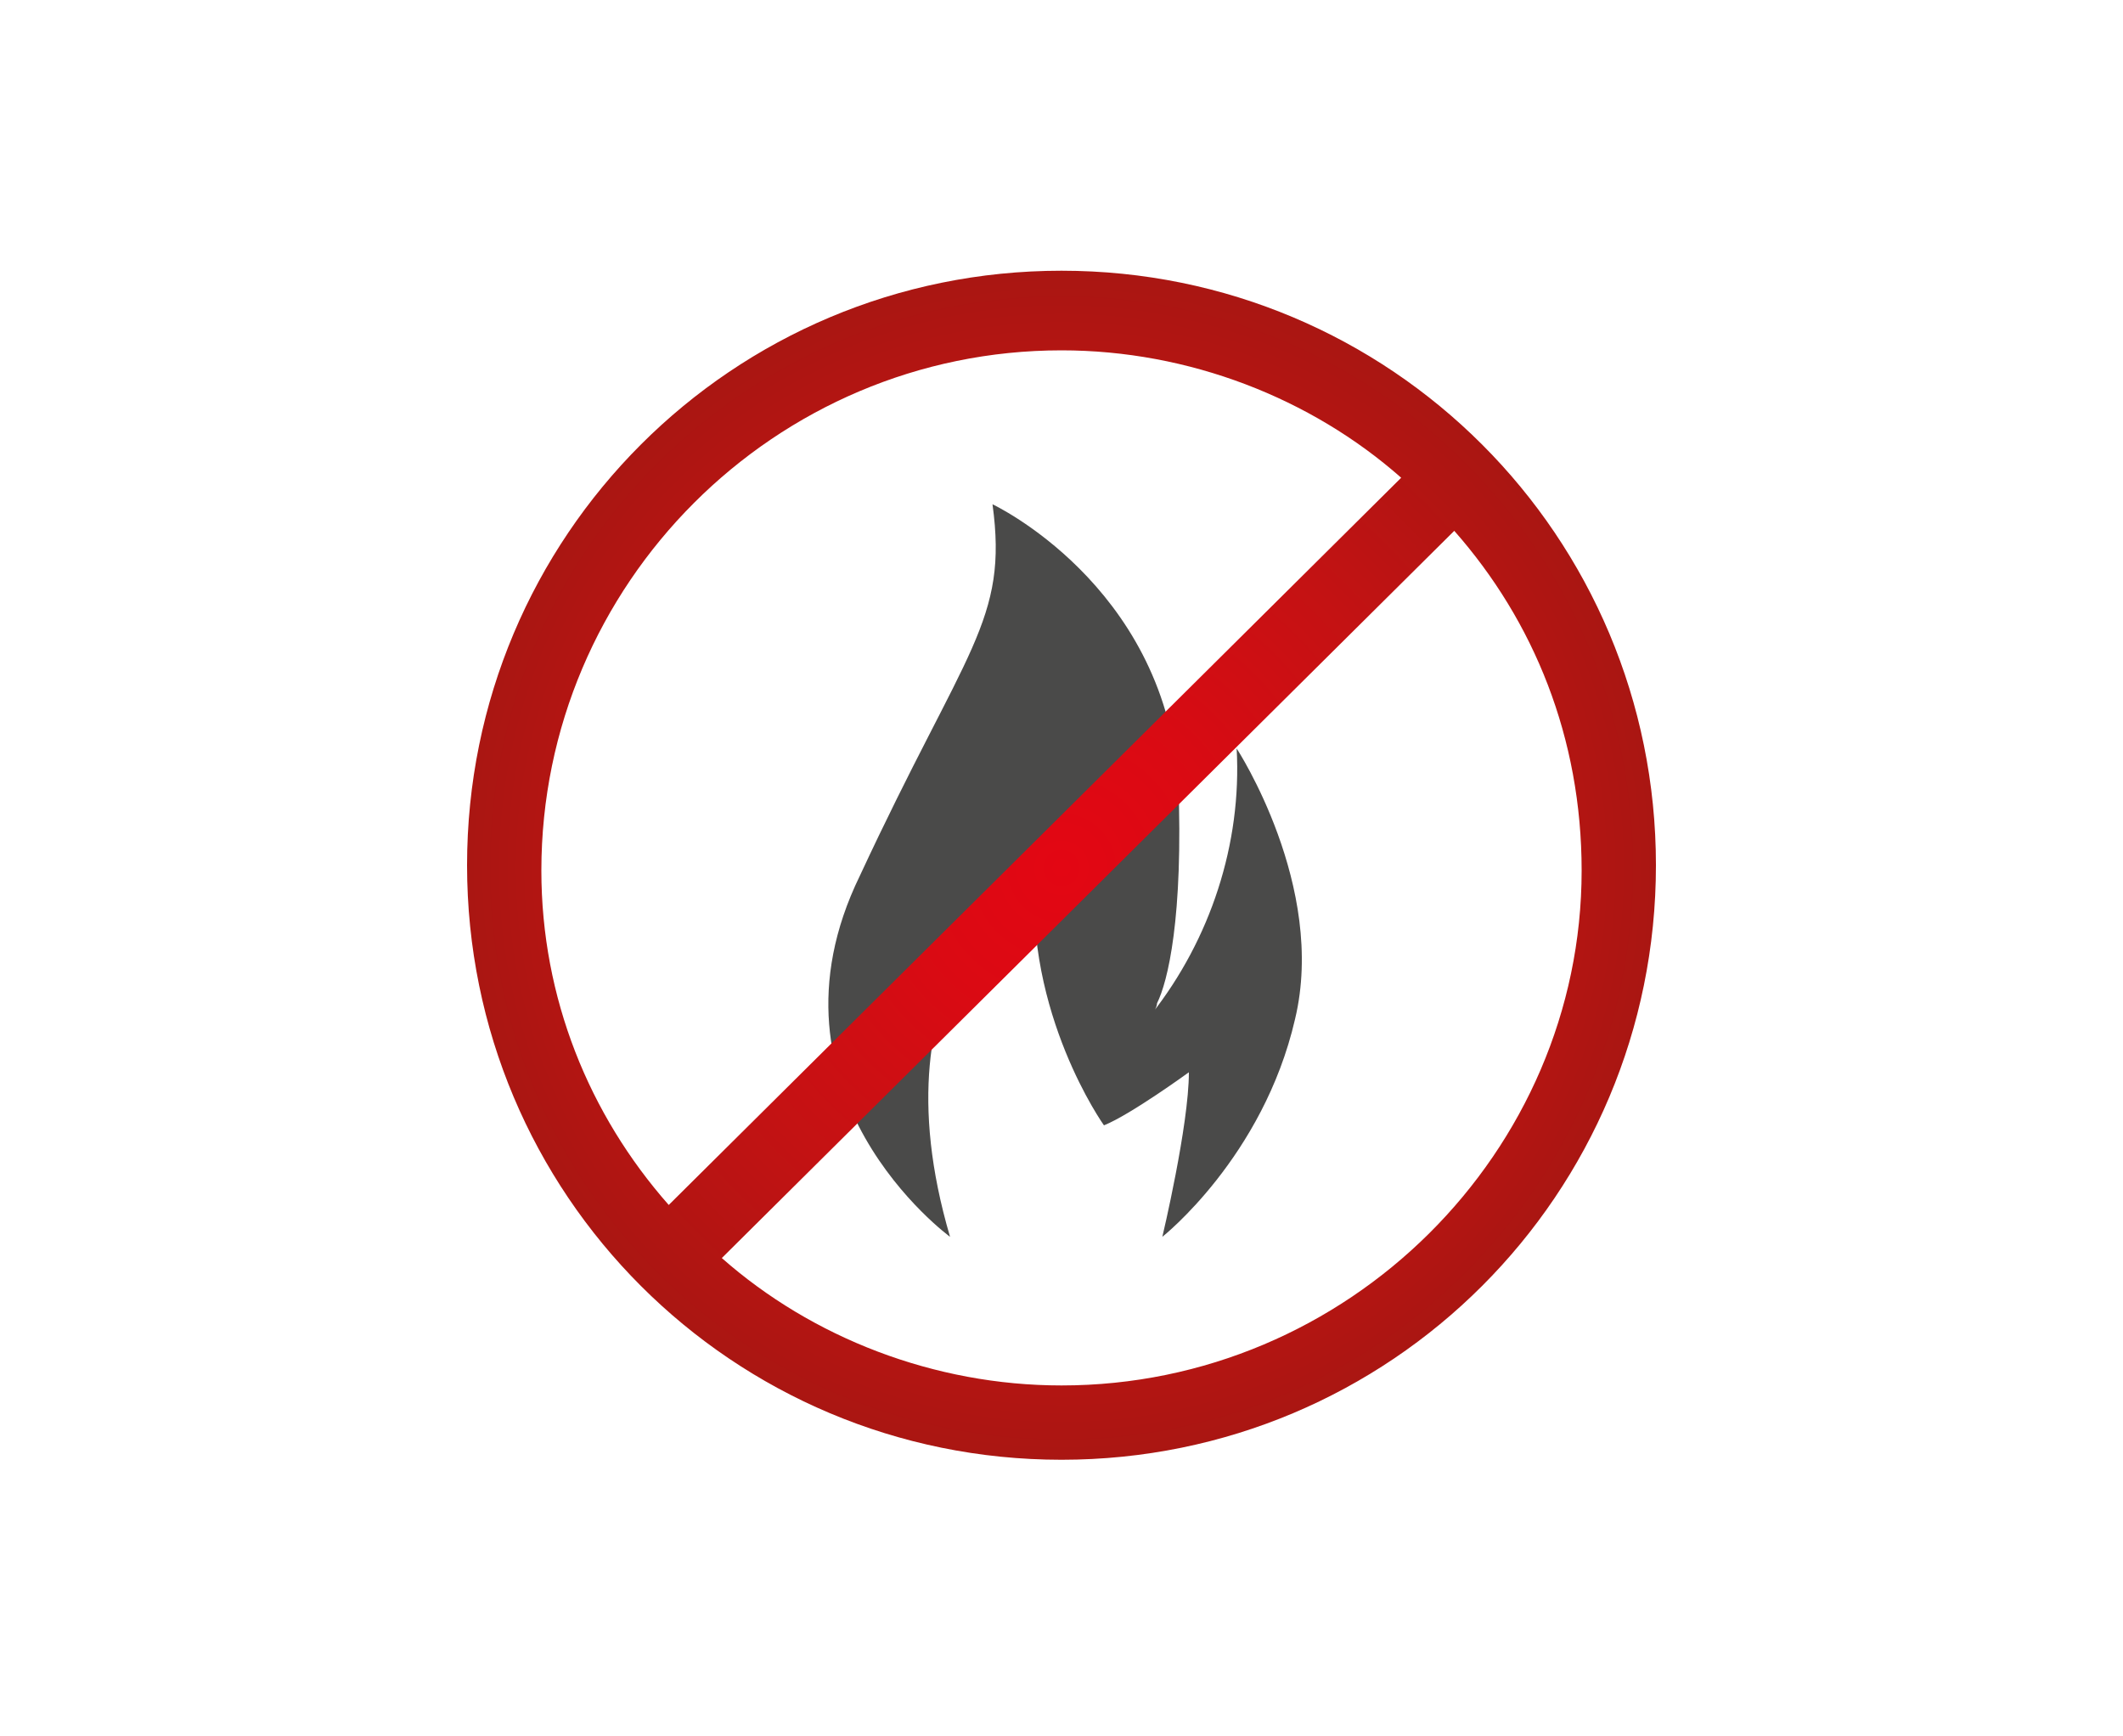
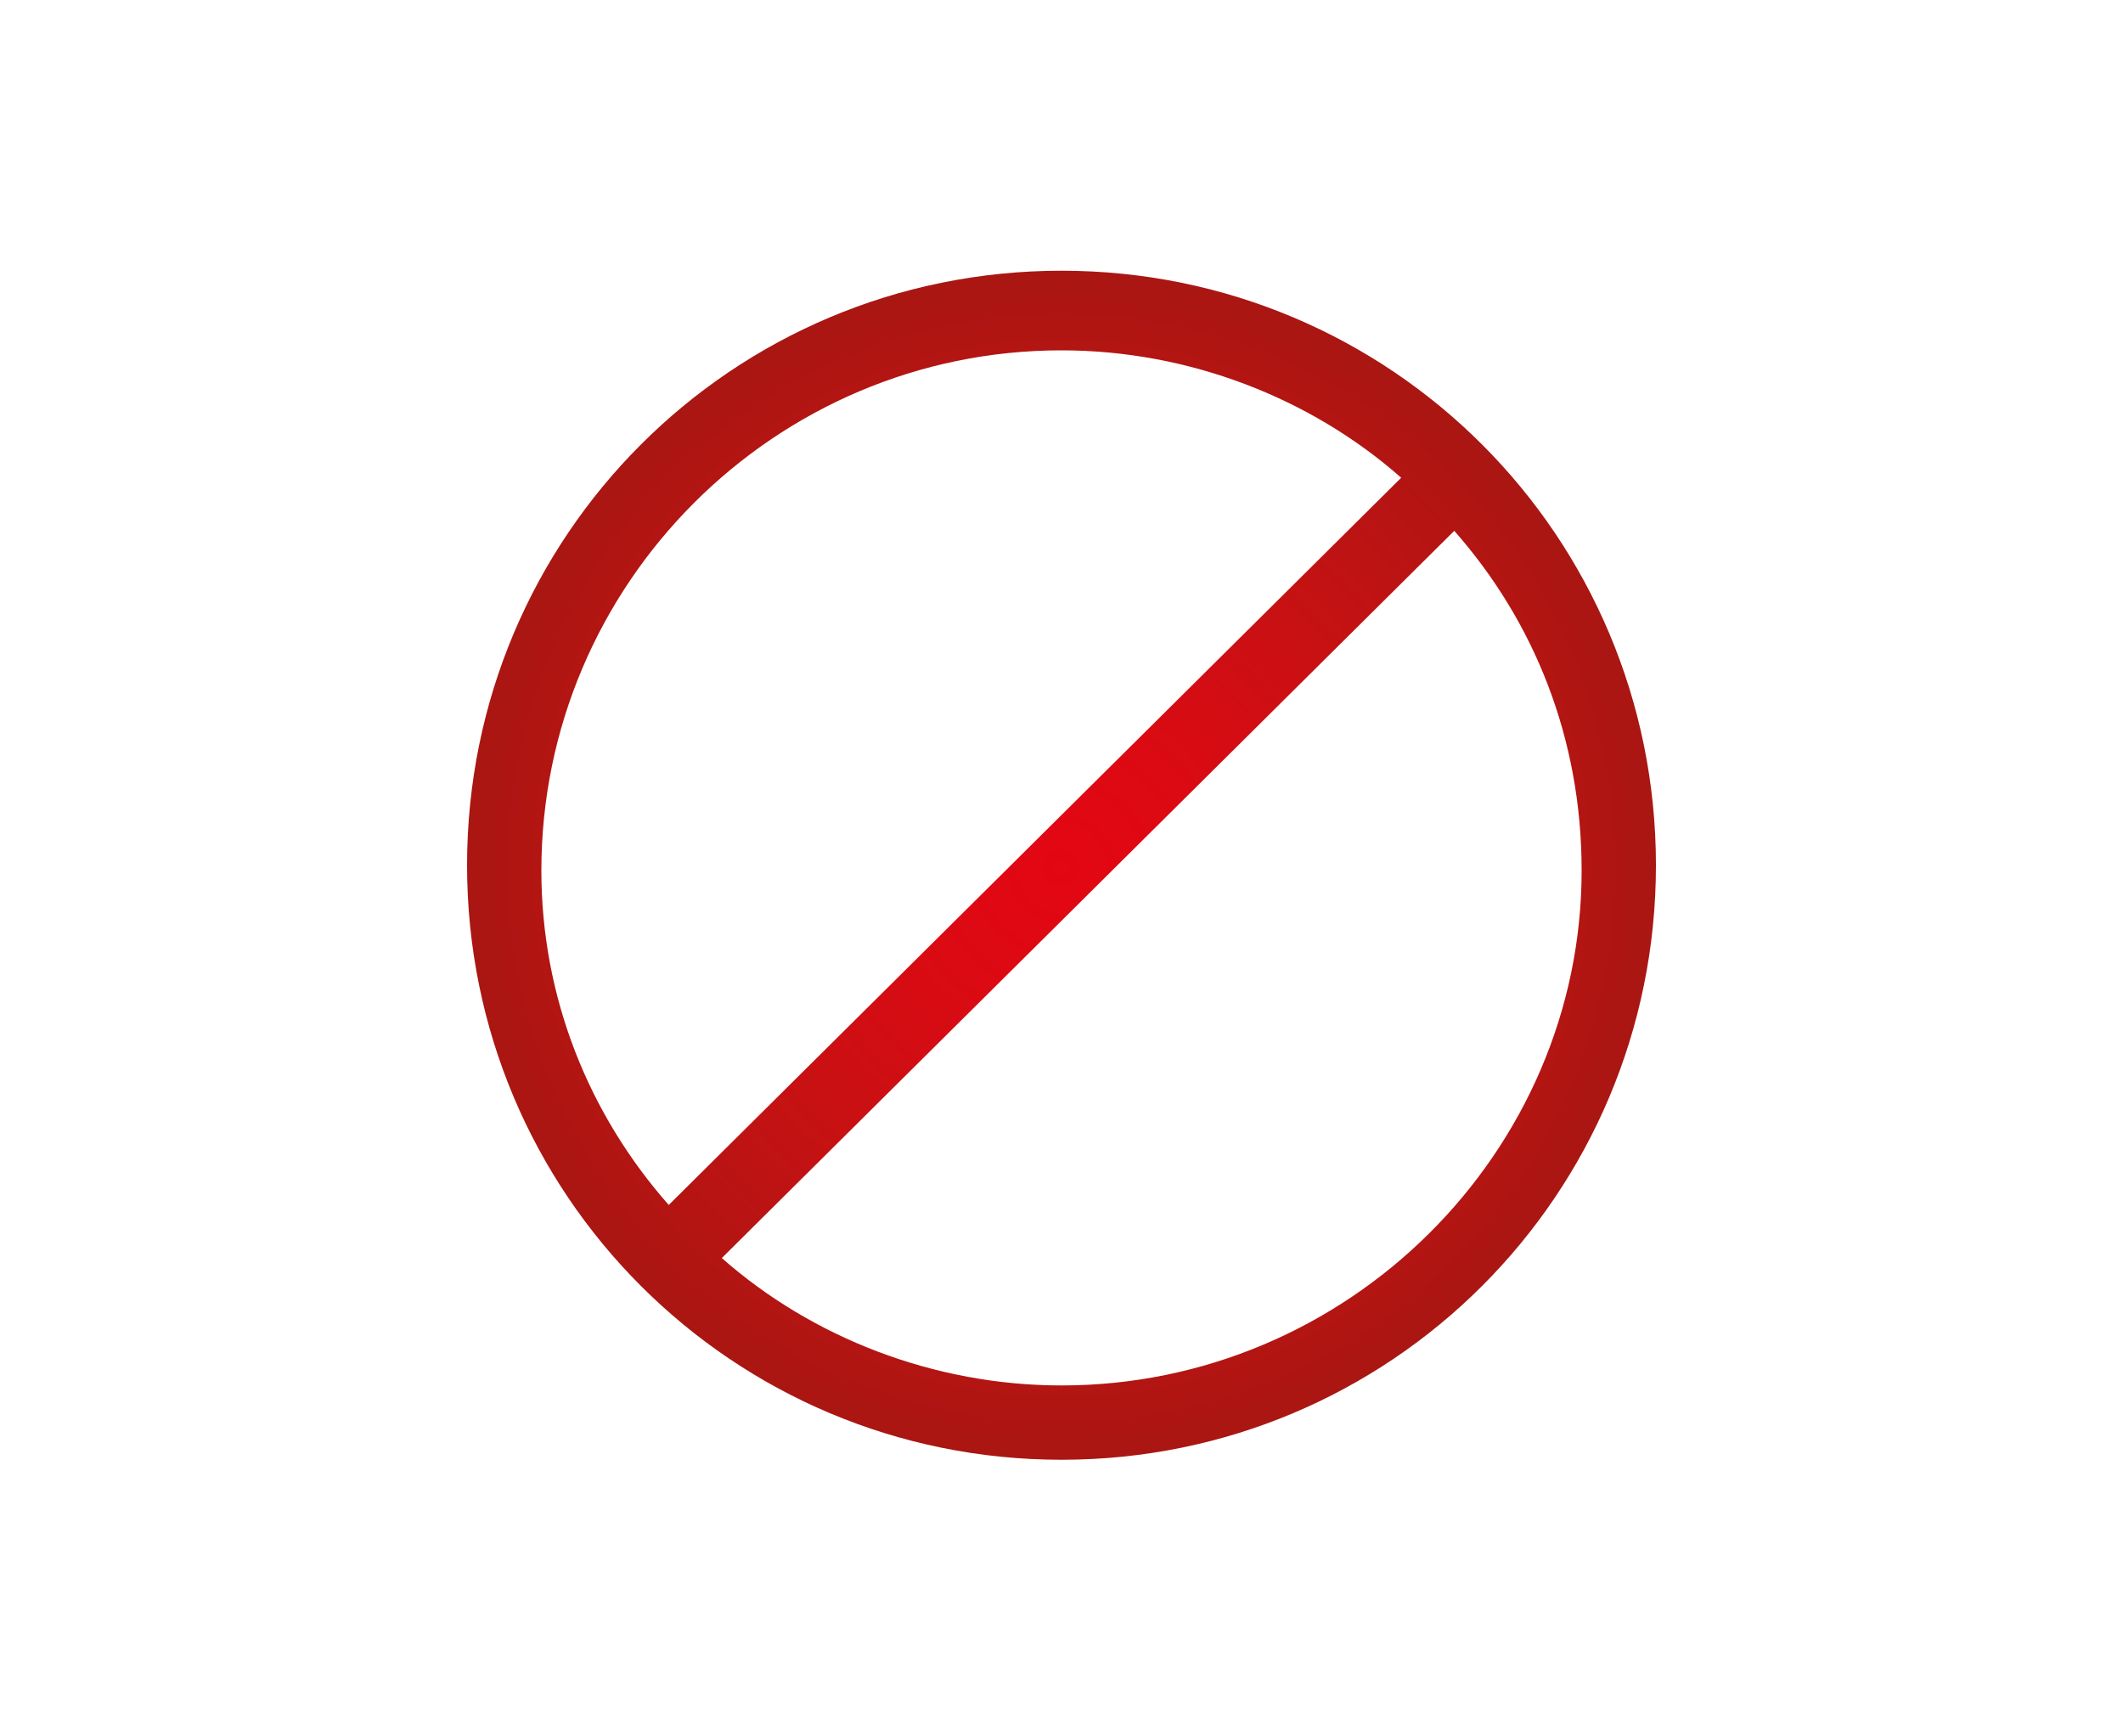
<svg xmlns="http://www.w3.org/2000/svg" version="1.1" x="0px" y="0px" viewBox="0 0 40 32.7" style="enable-background:new 0 0 40 32.7;" xml:space="preserve">
  <style type="text/css">
	.st0{fill:#FFFFFF;}
	.st1{fill:#4A4A49;}
	.st2{fill:url(#SVGID_1_);}
</style>
  <g id="Ebene_2">
    <g id="Ebene_2_1_">
      <rect y="0" class="st0" width="40" height="32.7" />
    </g>
  </g>
  <g id="Ebene_4">
-     <path class="st1" d="M17.9,23.3c-1.5-5.1,1.6-6.9,1.6-6.9c-0.2,2.7,1.3,4.8,1.3,4.8c0.5-0.2,1.6-1,1.6-1c0,1-0.5,3.1-0.5,3.1   s1.9-1.5,2.5-4.1c0.6-2.5-1.1-5.1-1.1-5.1c0.1,1.8-0.5,3.6-1.6,5c0.1-0.1,0.1-0.2,0.1-0.2c0.2-0.4,0.5-1.6,0.4-4.2   c-0.3-3.7-3.5-5.2-3.5-5.2c0.3,2.2-0.5,2.7-2.5,7C14.2,20.6,17.9,23.3,17.9,23.3" />
    <radialGradient id="SVGID_1_" cx="20" cy="18.044" r="11.371" gradientTransform="matrix(1 0 0 -1 0 34.394)" gradientUnits="userSpaceOnUse">
      <stop offset="0" style="stop-color:#E30613" />
      <stop offset="0.241" style="stop-color:#DB0A13" />
      <stop offset="0.619" style="stop-color:#C41213" />
      <stop offset="0.995" style="stop-color:#A91612" />
      <stop offset="1" style="stop-color:#A91612" />
    </radialGradient>
    <path class="st2" d="M20,5.1c-6.2,0-11.2,5-11.2,11.2s5,11.2,11.2,11.2s11.2-5,11.2-11.2S26.2,5.1,20,5.1z M10.2,16.4   c0-5.4,4.4-9.8,9.8-9.8c2.4,0,4.7,0.9,6.4,2.4L12.6,22.7C11.1,21,10.2,18.8,10.2,16.4z M20,26.1c-2.4,0-4.7-0.9-6.4-2.4L27.4,10   c1.5,1.7,2.4,3.9,2.4,6.4C29.8,21.7,25.4,26.1,20,26.1z" />
  </g>
</svg>